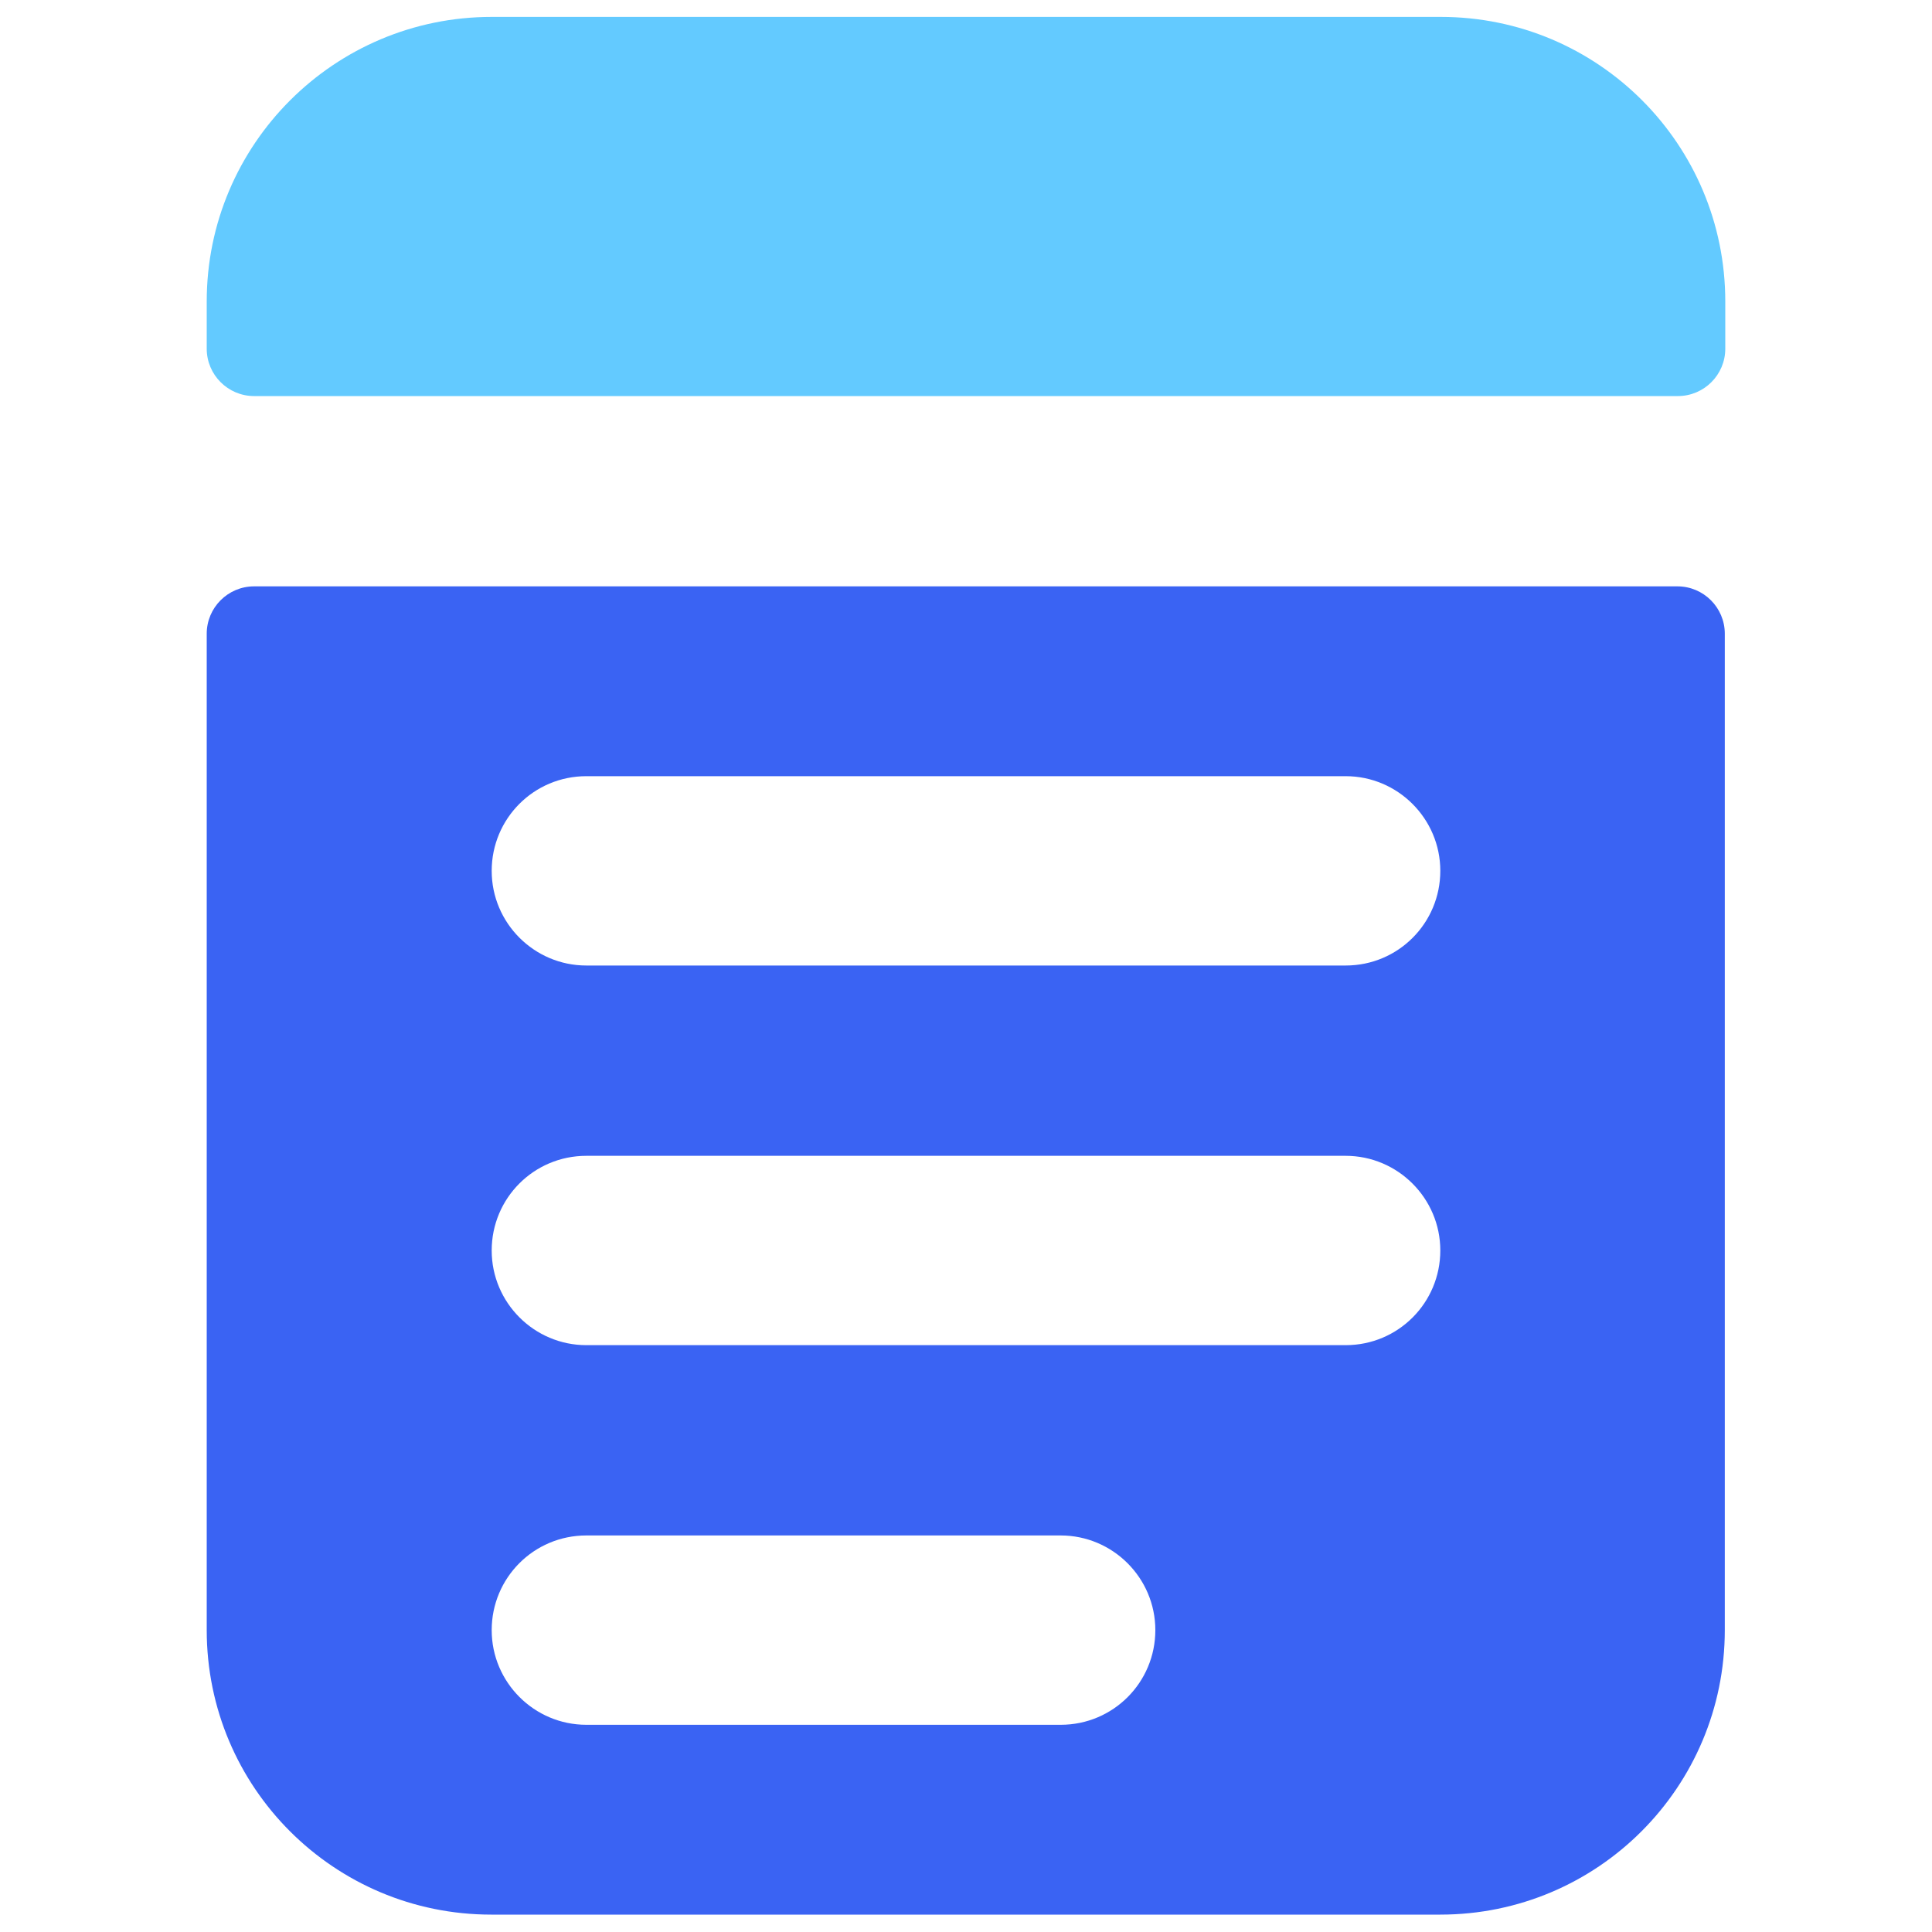
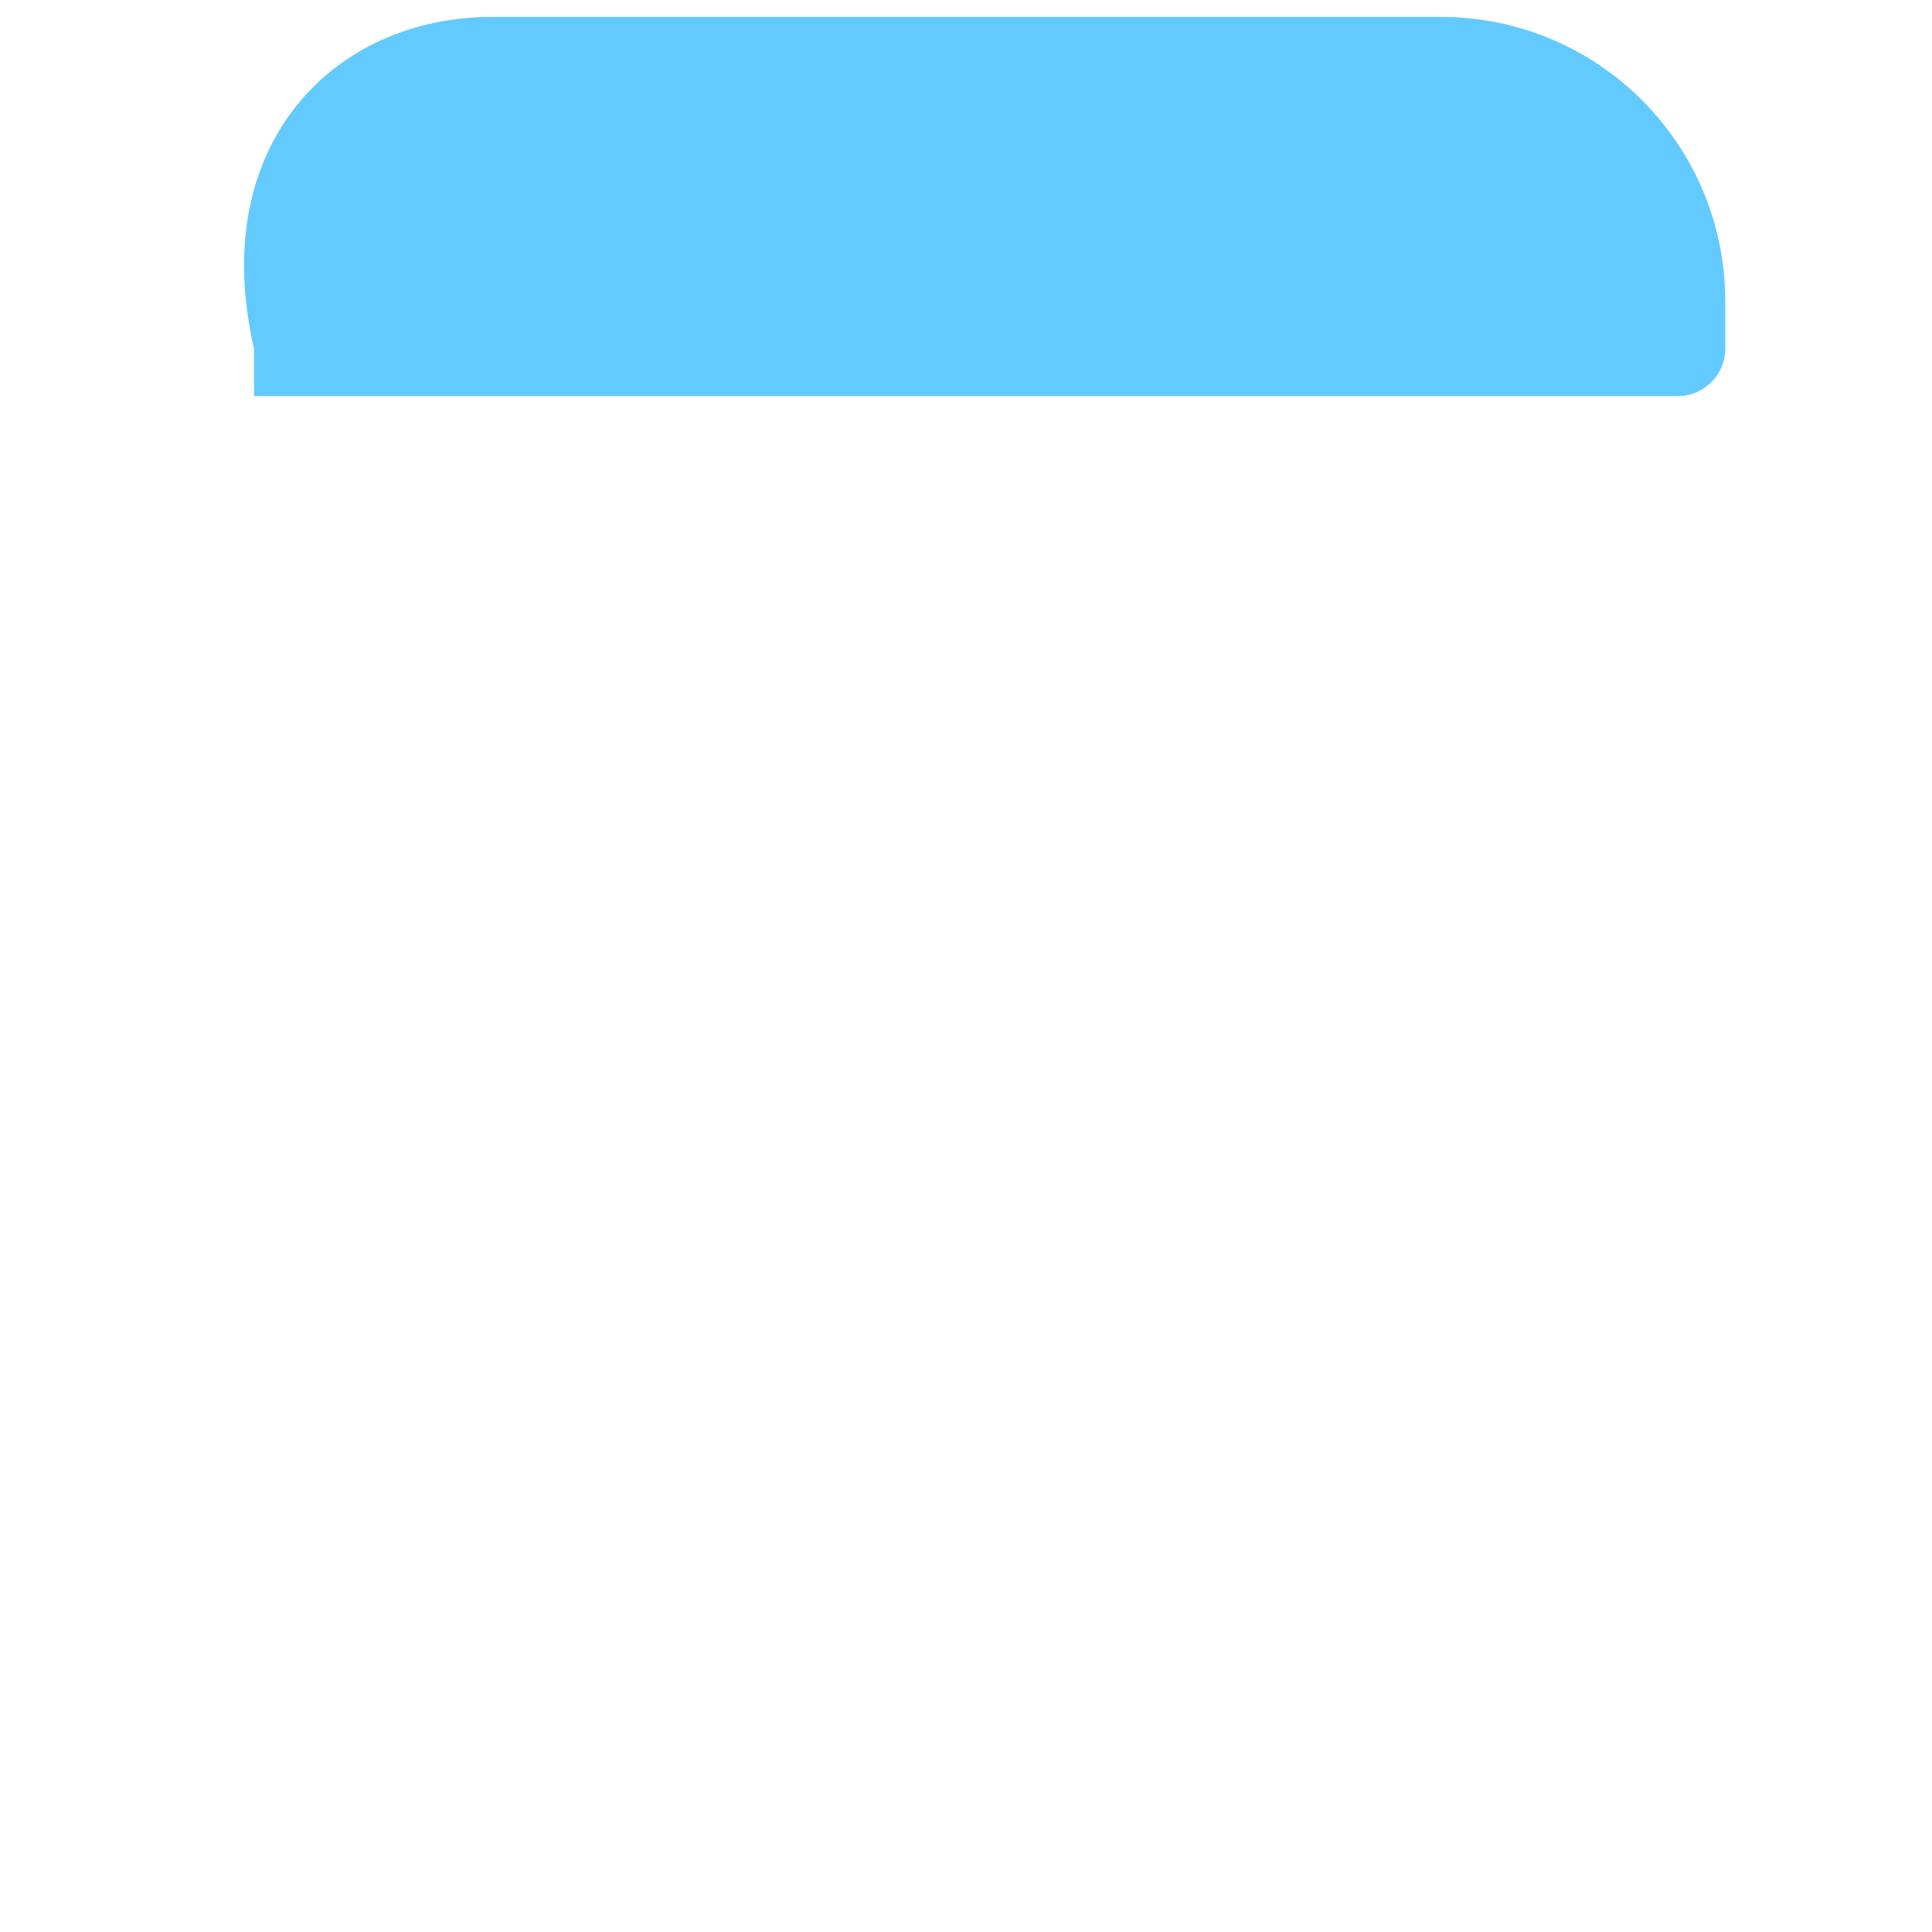
<svg xmlns="http://www.w3.org/2000/svg" id="Calque_1" width="40" height="40" version="1.1" viewBox="0 0 40 40">
-   <path d="M5.26,12.14c-.54,0-.98.44-.98.98v20.63c0,3.26,2.64,5.89,5.89,5.89h19.65c3.26,0,5.89-2.64,5.89-5.89V13.12c0-.54-.44-.98-.98-.98H5.26ZM12.14,16.07c-1.09,0-1.96.88-1.96,1.96s.88,1.96,1.96,1.96h15.72c1.09,0,1.96-.88,1.96-1.96s-.88-1.96-1.96-1.96h-15.72ZM12.14,23.93c-1.09,0-1.96.88-1.96,1.96s.88,1.96,1.96,1.96h15.72c1.09,0,1.96-.88,1.96-1.96s-.88-1.96-1.96-1.96h-15.72ZM12.14,31.79c-1.09,0-1.96.88-1.96,1.96s.88,1.96,1.96,1.96h9.82c1.09,0,1.96-.88,1.96-1.96s-.88-1.96-1.96-1.96h-9.82Z" fill="#3a63f3" fill-rule="evenodd" />
-   <path d="M10.18.35h19.65c3.26,0,5.89,2.64,5.89,5.89v.98c0,.54-.44.98-.98.98H5.26c-.54,0-.98-.44-.98-.98v-.98C4.28,2.99,6.92.35,10.18.35Z" fill="#63caff" />
+   <path d="M10.18.35h19.65c3.26,0,5.89,2.64,5.89,5.89v.98c0,.54-.44.98-.98.98H5.26v-.98C4.28,2.99,6.92.35,10.18.35Z" fill="#63caff" />
</svg>